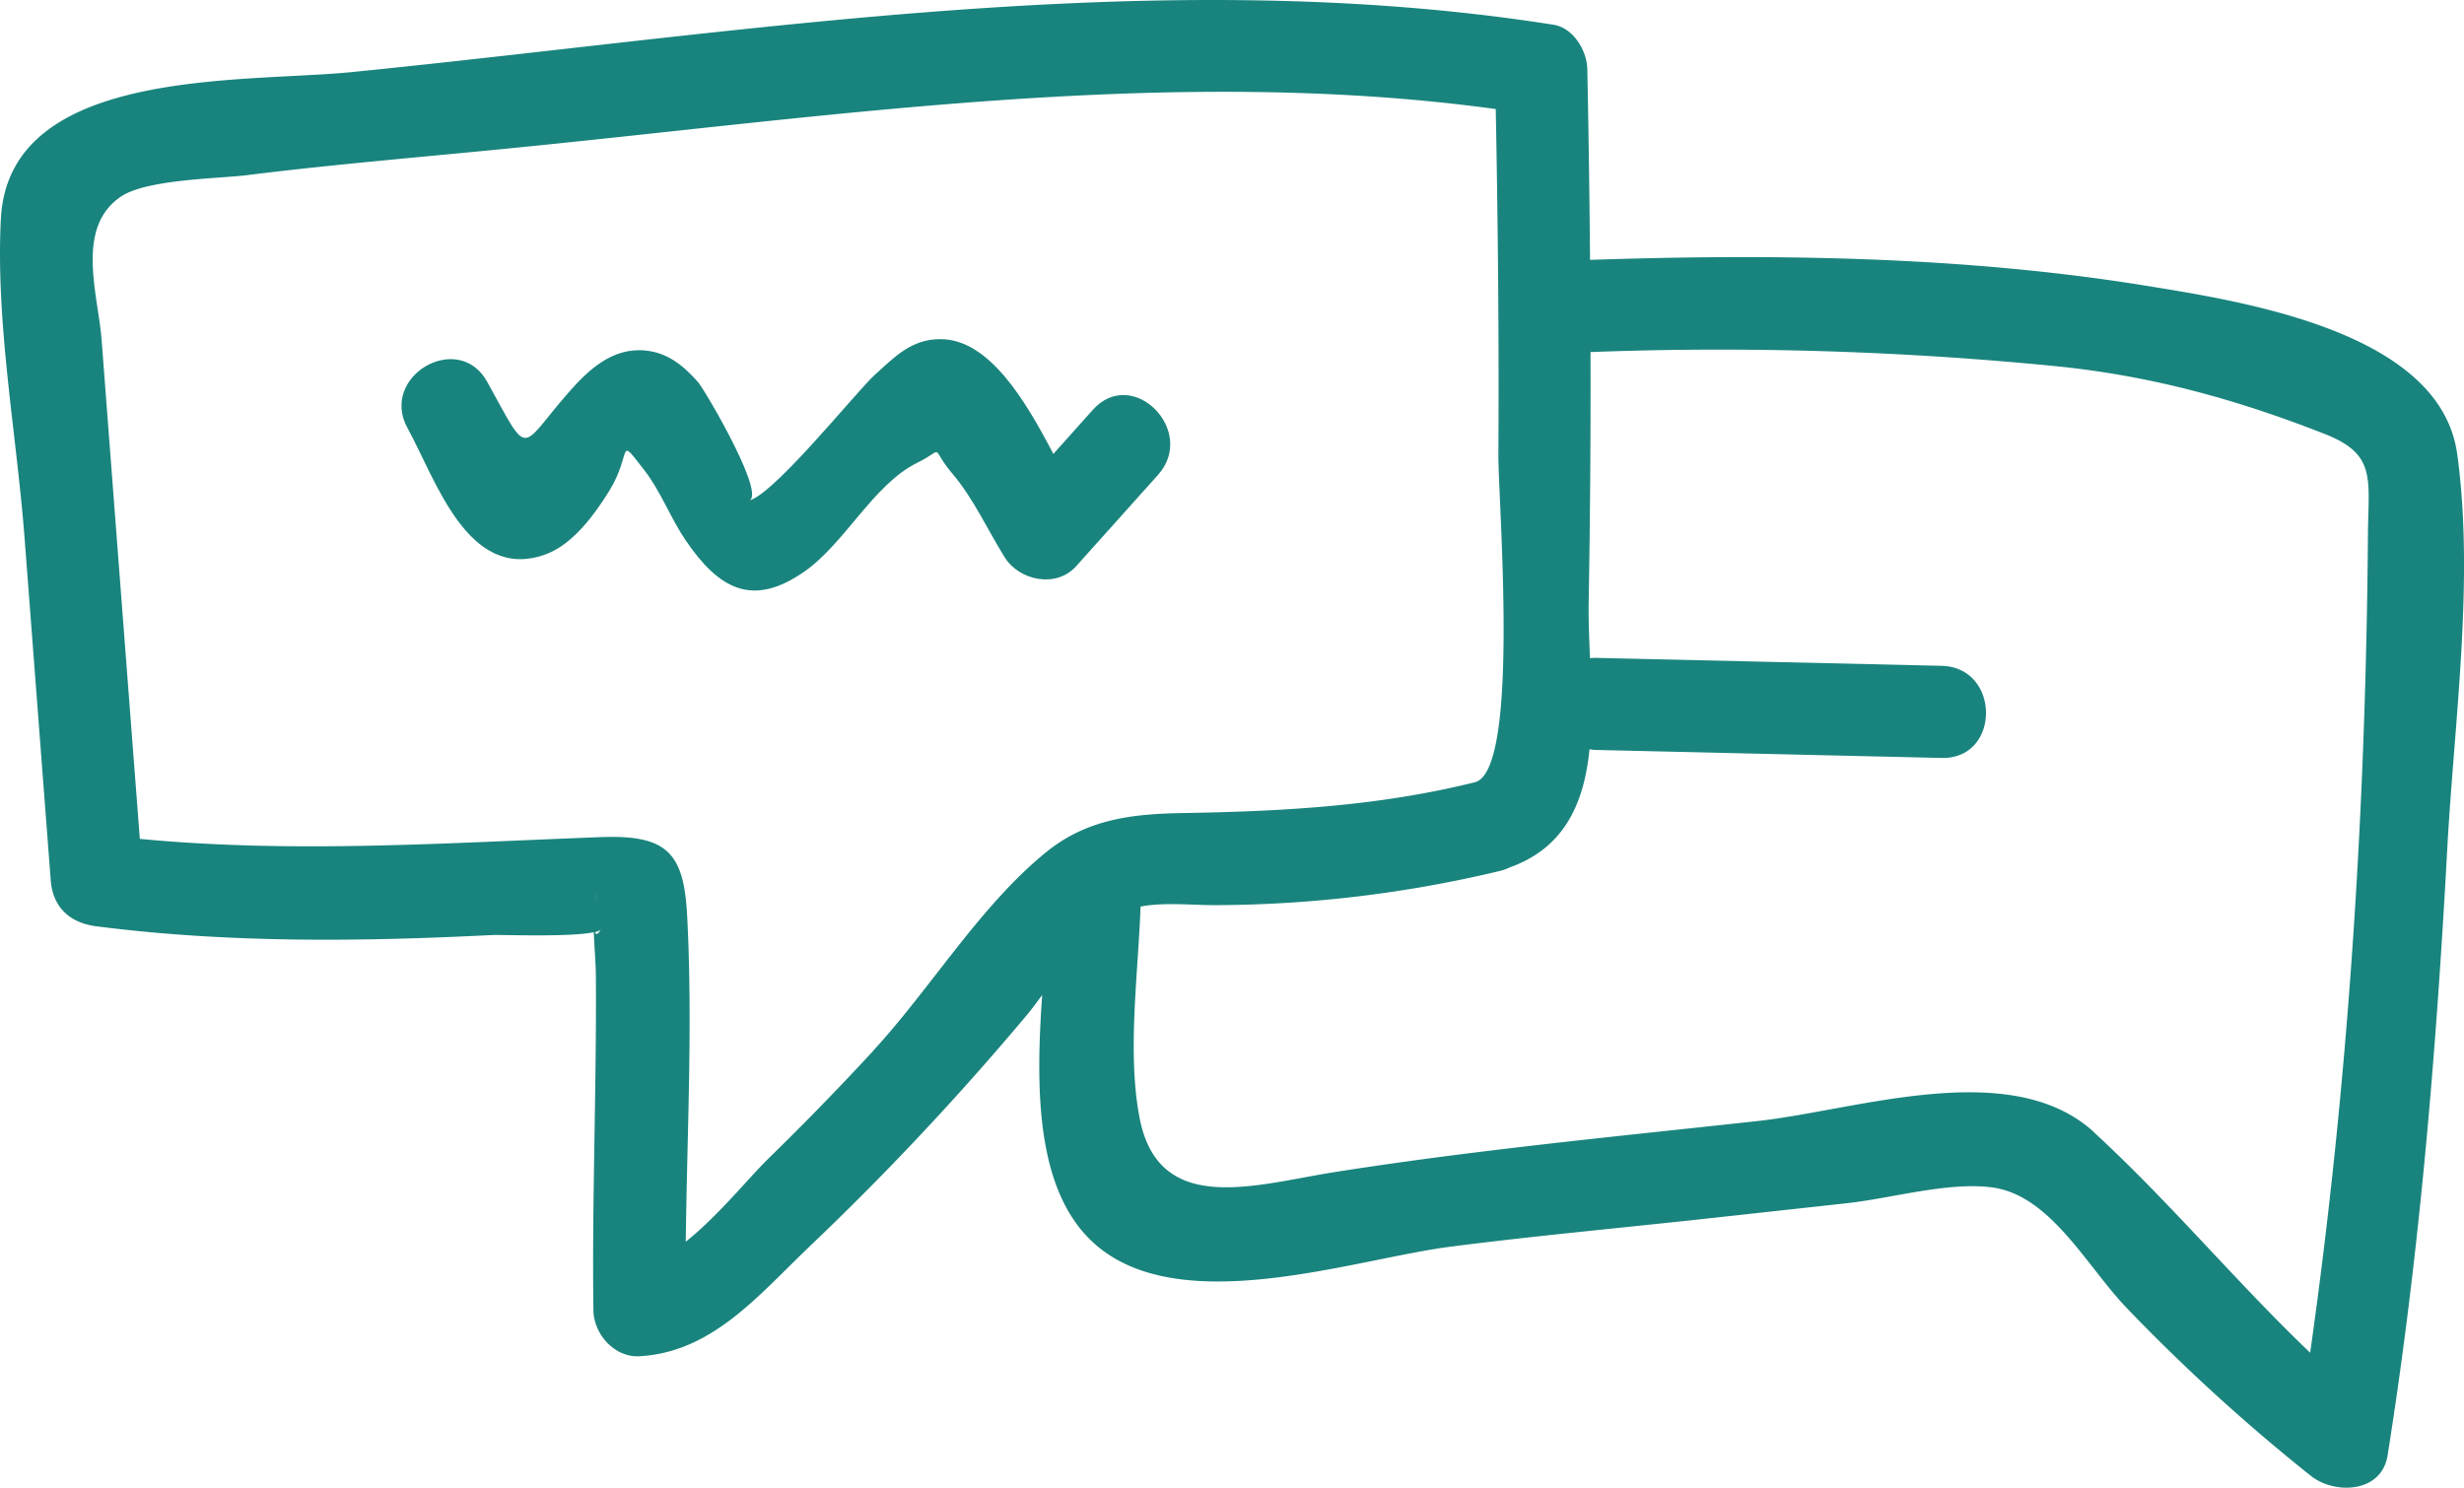
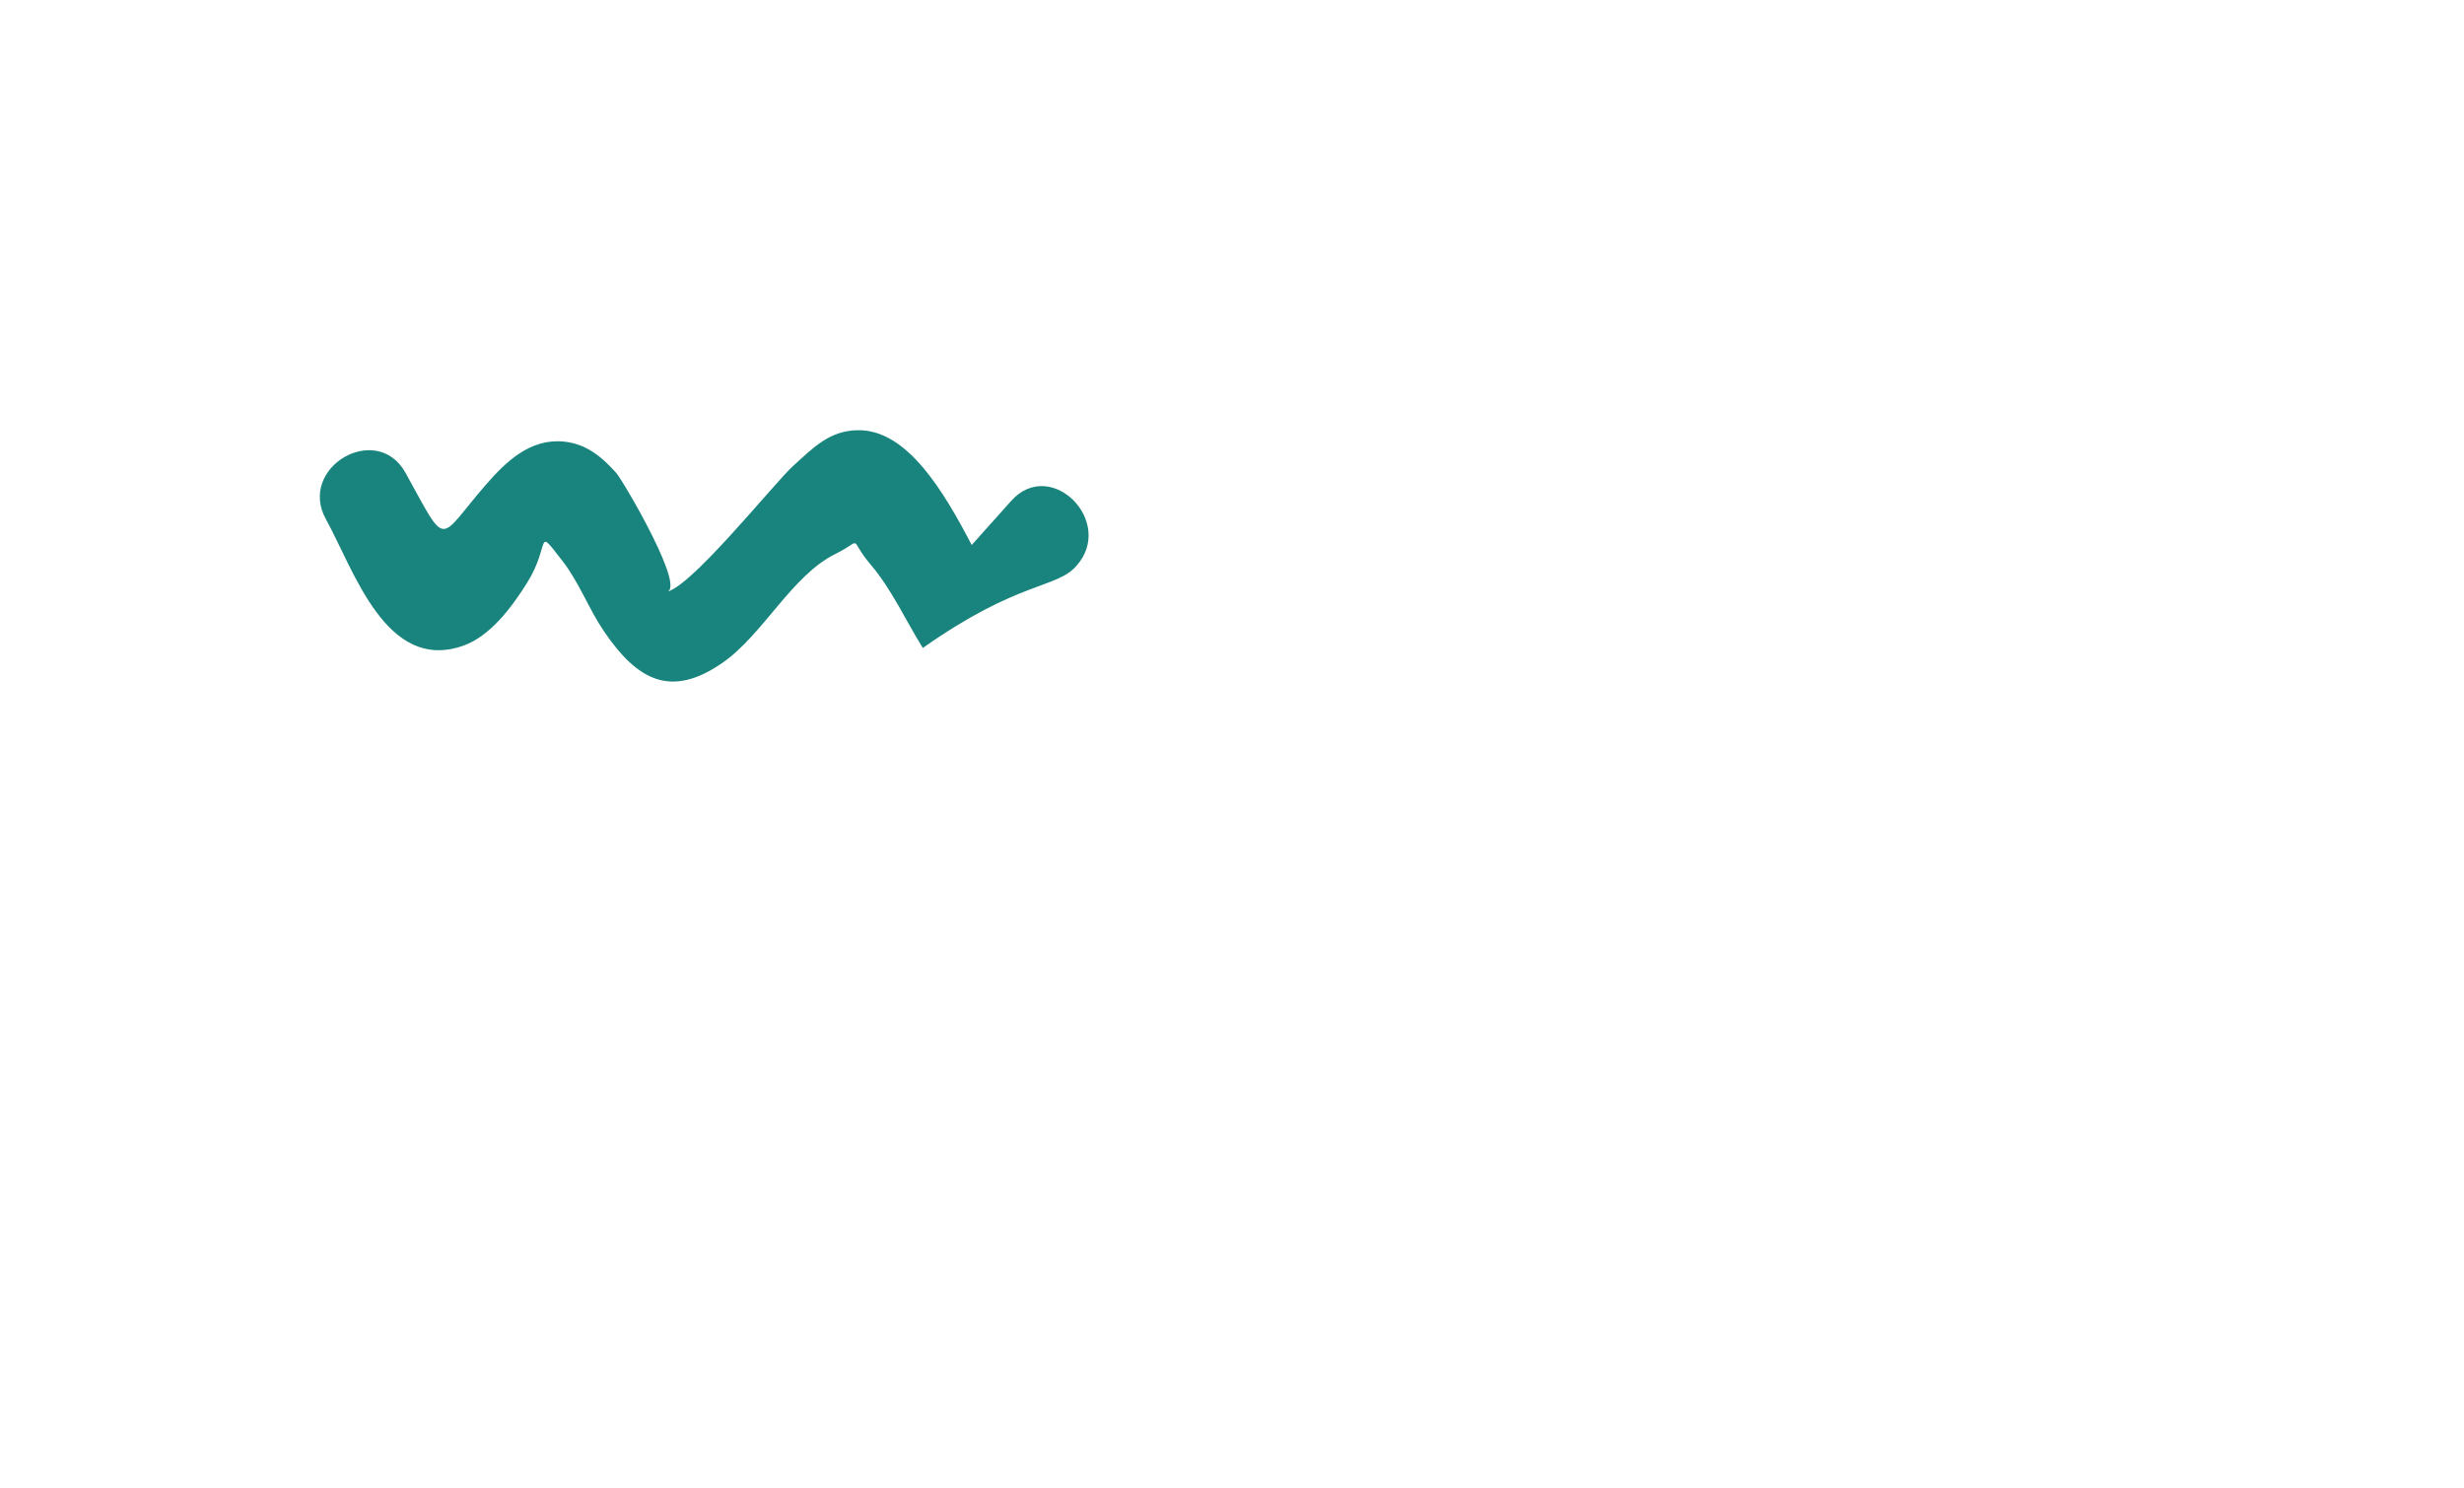
<svg xmlns="http://www.w3.org/2000/svg" id="Capa_1" data-name="Capa 1" viewBox="0 0 459.95 277.78">
  <defs>
    <style>.cls-1{fill:#19847d;}</style>
  </defs>
  <title>Elemento 07</title>
-   <path class="cls-1" d="M507.52,155.4c-3.13-22.71-39.42-28.39-58-31.4-33.93-5.52-69.44-6-103.87-4.84q-.15-17.8-.51-35.61c-.07-3.43-2.59-7.71-6.31-8.29-73.69-11.61-150.63,1.45-224.24,8.83-20.51,2.06-64.17-1-65.59,27.45-1,19.39,2.95,40.24,4.43,59.59L58.31,235c.39,5.09,3.66,8,8.6,8.59,24.61,3.15,49.15,2.86,73.88,1.62,1.48-.08,14.61.43,18.89-.53.1,2.83.38,5.71.39,8.36.14,20.73-.73,41.48-.46,62.21.06,4.45,3.9,8.86,8.6,8.6,13.57-.75,22.2-11.38,31.57-20.32a527.1,527.1,0,0,0,40.69-43.32c.95-1.14,1.92-2.45,2.91-3.8-1.17,16.82-1.37,36.14,9.45,46.14,15.9,14.71,48.54,3.18,66.88.83,15.65-2,31.4-3.45,47.08-5.16l26.91-2.95c8.14-.9,18.8-4,26.9-2.95,10.89,1.35,17.67,14.59,25.13,22.42a349.5,349.5,0,0,0,34.43,31.41c4.42,3.56,13.25,3.29,14.37-3.79,6-37.8,9.11-75.68,11.17-113.88C507,205.15,510.74,178.74,507.52,155.4ZM159.91,244.67c.59-.15,1-.33,1.1-.55C160.43,245.18,160.1,245.19,159.91,244.67Zm0-5.49c.17-1.88.33-2.8,0,0Zm51.9,27.69q-9.56,10.35-19.65,20.19c-3.4,3.31-9.36,10.7-15.31,15.4.24-20.27,1.32-40.59.26-60.83-.61-11.72-3.68-15.16-16.07-14.7-28.91,1.08-57.32,3.08-86.1.33q-3.57-46.56-7.13-93.13c-.65-8.53-5-21,3.63-26.8,4.86-3.28,18.76-3.35,23.59-4,16.09-2,32.28-3.34,48.42-4.94C204,92.43,267.2,82.68,328.05,91c.41,21.5.62,43,.49,64.51-.06,8.71,4.11,58.82-4.33,61.16-18.18,4.53-36.12,5.45-54.73,5.77-9.44.16-17.83,1.18-25.38,7.32C231.75,239.79,222.62,255.13,211.78,266.87Zm228,15.22c-15.52-14.3-44.29-4.18-62.89-2.15-26.37,2.89-52.77,5.4-79,9.54-14.65,2.31-32.71,8.37-36.33-10-2.38-12.13-.29-27,.16-39.59,4.66-.86,10-.2,14.32-.26a230.52,230.52,0,0,0,52.73-6.38,9.58,9.58,0,0,0,1.85-.66c10.4-3.71,13.91-12.22,14.9-22.06a8.3,8.3,0,0,0,1,.12l64.71,1.5c11.07.26,11.07-16.94,0-17.2l-64.71-1.49a8.62,8.62,0,0,0-.91.07c-.15-3.68-.3-7.27-.24-10.61q.4-23.28.34-46.55a638.43,638.43,0,0,1,87.58,2.71c17.52,1.84,33.22,6.2,49.54,12.61,9.56,3.76,8.1,8.31,8,18.5-.38,50.93-3.61,102.52-10.79,153C466.15,309.89,454,295.19,439.77,282.09Z" transform="translate(-48.84 -70.64)" />
-   <path class="cls-1" d="M249.76,176.31l15.24-17c7.36-8.23-4.76-20.43-12.16-12.16q-3.68,4.13-7.37,8.24c-5.19-9.94-12-21.47-21.13-21.43-5.37,0-8.46,3.28-12.2,6.66-3.37,3-20.1,24-24,23.51,4.8.65-7.65-20.59-9-22.16-2.71-3.05-5.63-5.48-9.85-5.89-6.23-.6-10.73,3.73-14.4,7.93-9.27,10.63-7.08,12.43-15.11-2.09-5.36-9.68-20.22-1-14.85,8.68,5.21,9.42,11.2,28.72,25.66,23.58,5.07-1.8,9.12-7.31,11.9-11.76,4.53-7.27,1.36-10.76,6.62-4,3.07,3.94,4.89,8.94,7.7,13.07,6.23,9.17,12.5,12.62,22.2,5.85,7.51-5.23,12.87-16.25,21-20.27,5.56-2.76,2.17-3.22,6.69,2.1,3.8,4.47,6.56,10.5,9.64,15.45C239,179,246,180.57,249.76,176.31Z" transform="translate(-48.84 -70.64)" />
+   <path class="cls-1" d="M249.76,176.31c7.36-8.23-4.76-20.43-12.16-12.16q-3.68,4.13-7.37,8.24c-5.19-9.94-12-21.47-21.13-21.43-5.37,0-8.46,3.28-12.2,6.66-3.37,3-20.1,24-24,23.51,4.8.65-7.65-20.59-9-22.16-2.71-3.05-5.63-5.48-9.85-5.89-6.23-.6-10.73,3.73-14.4,7.93-9.27,10.63-7.08,12.43-15.11-2.09-5.36-9.68-20.22-1-14.85,8.68,5.21,9.42,11.2,28.72,25.66,23.58,5.07-1.8,9.12-7.31,11.9-11.76,4.53-7.27,1.36-10.76,6.62-4,3.07,3.94,4.89,8.94,7.7,13.07,6.23,9.17,12.5,12.62,22.2,5.85,7.51-5.23,12.87-16.25,21-20.27,5.56-2.76,2.17-3.22,6.69,2.1,3.8,4.47,6.56,10.5,9.64,15.45C239,179,246,180.57,249.76,176.31Z" transform="translate(-48.84 -70.64)" />
</svg>